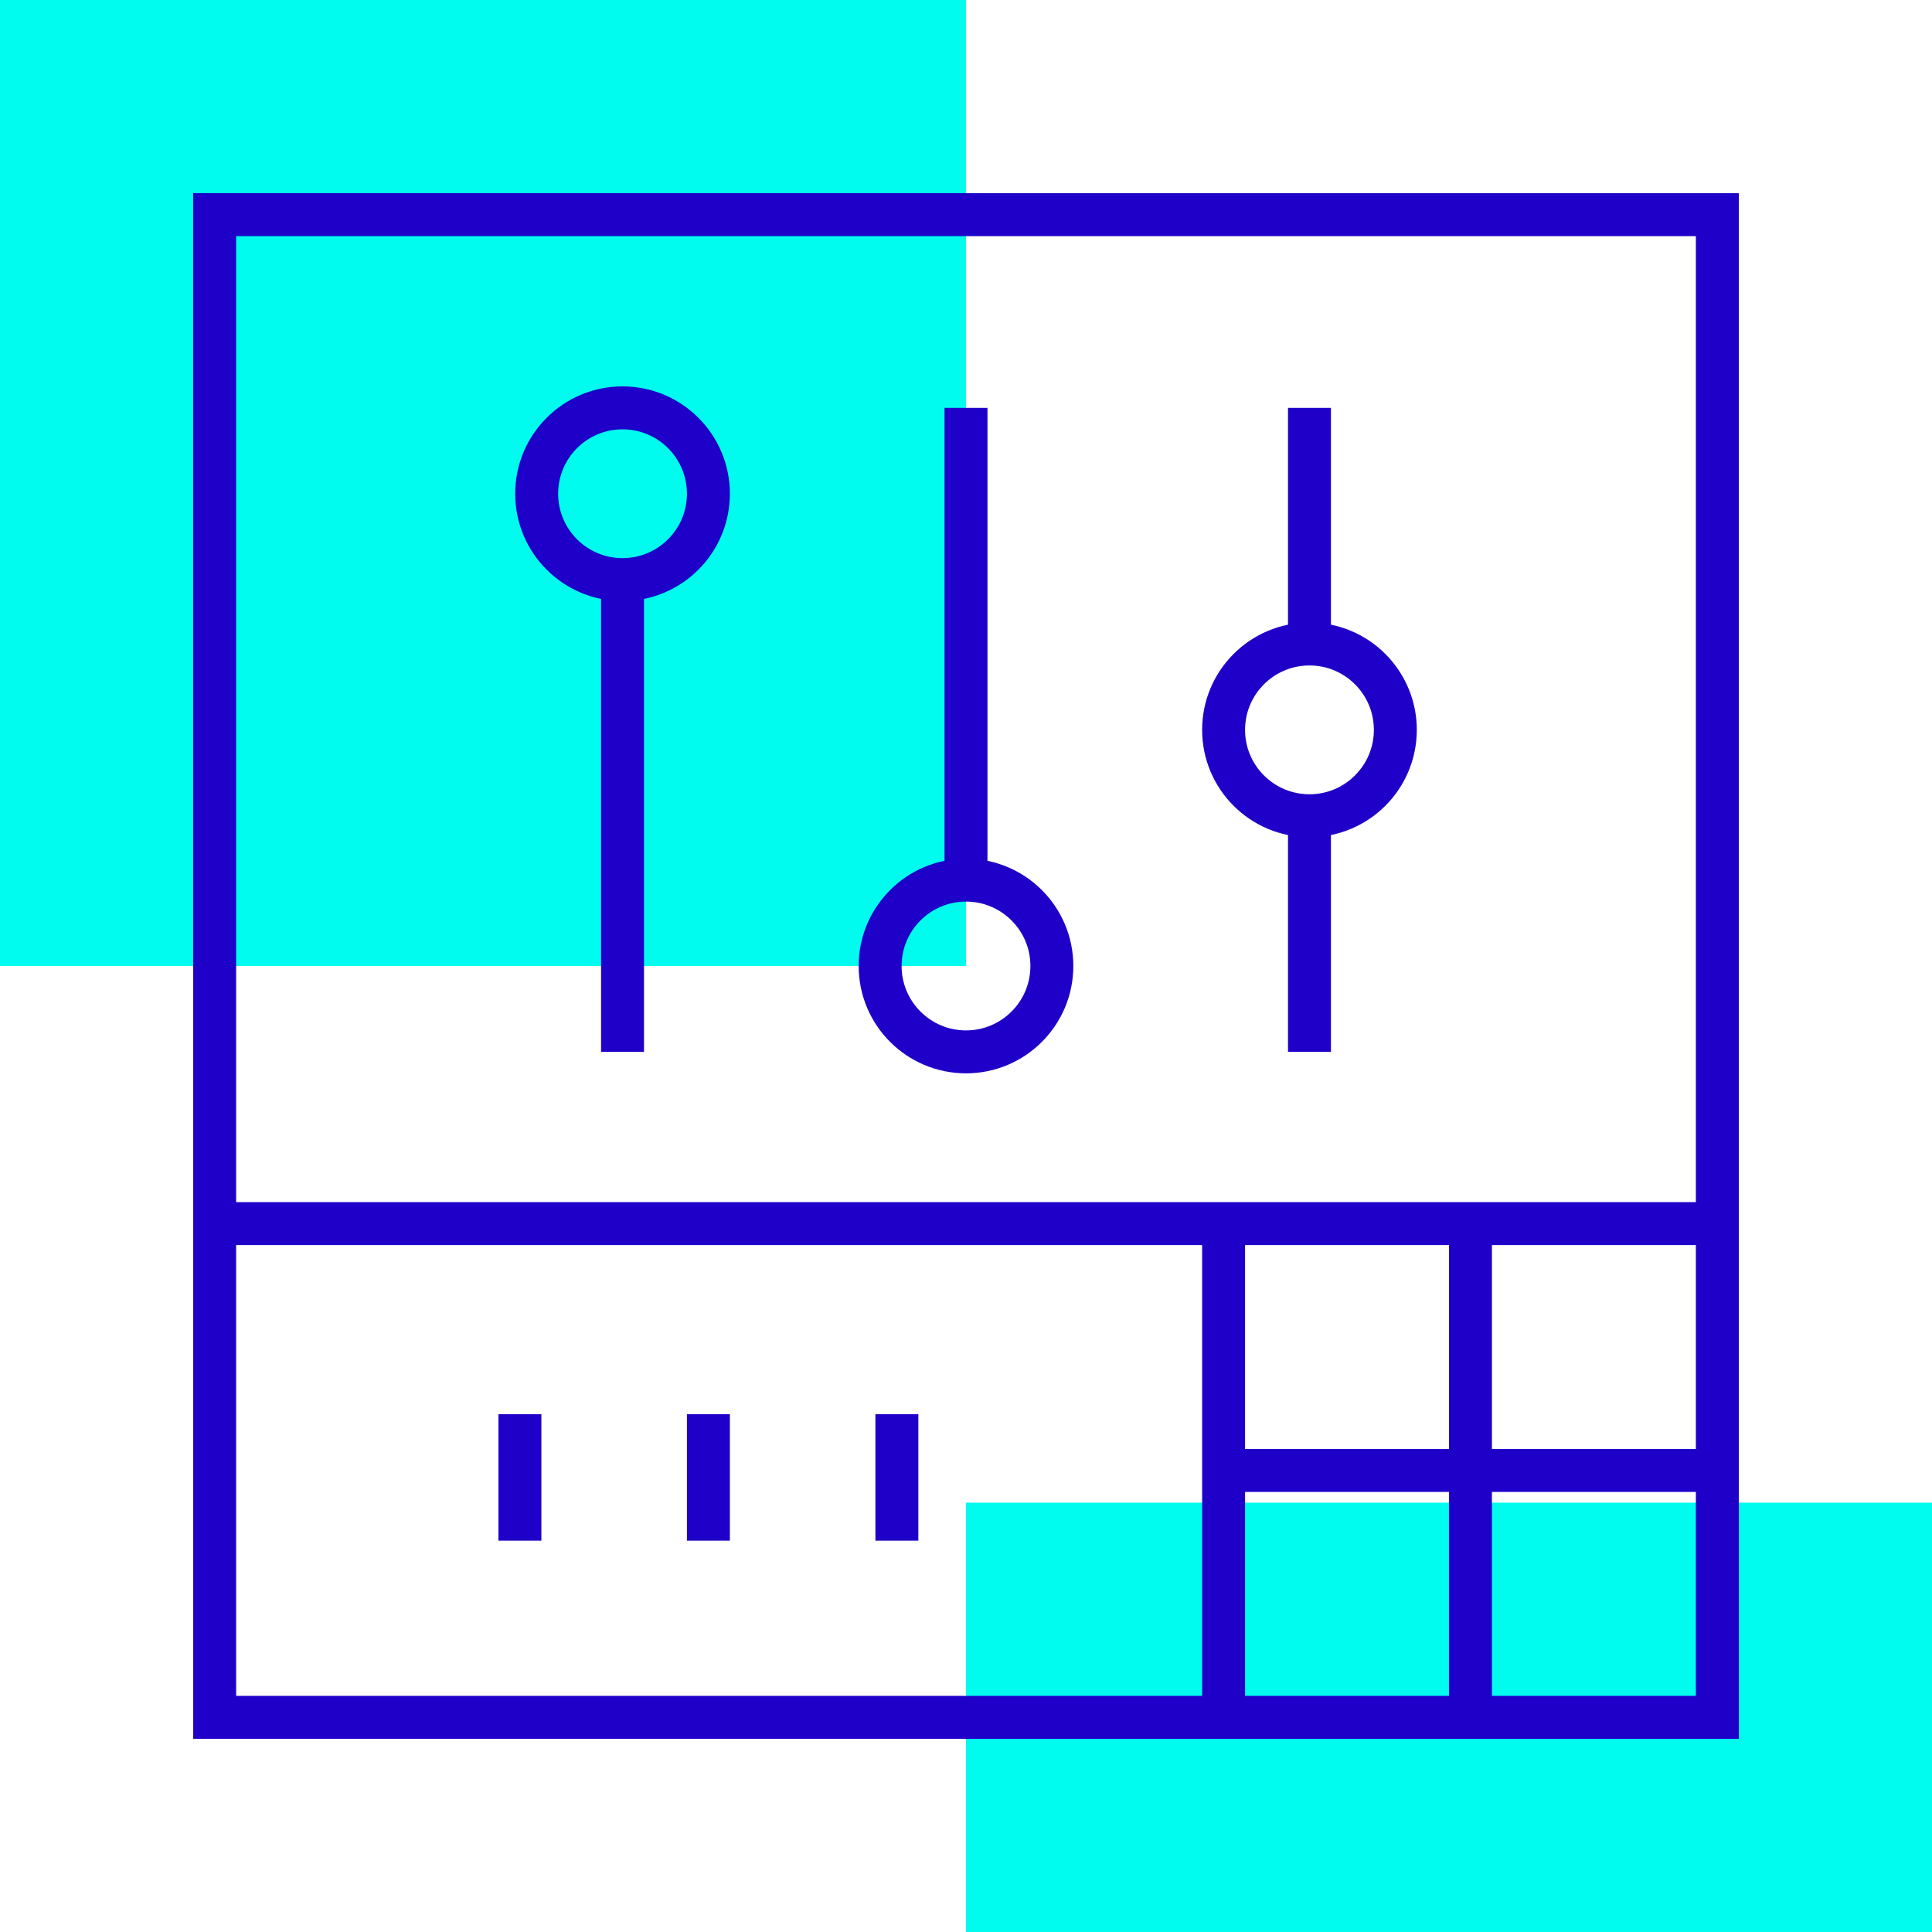
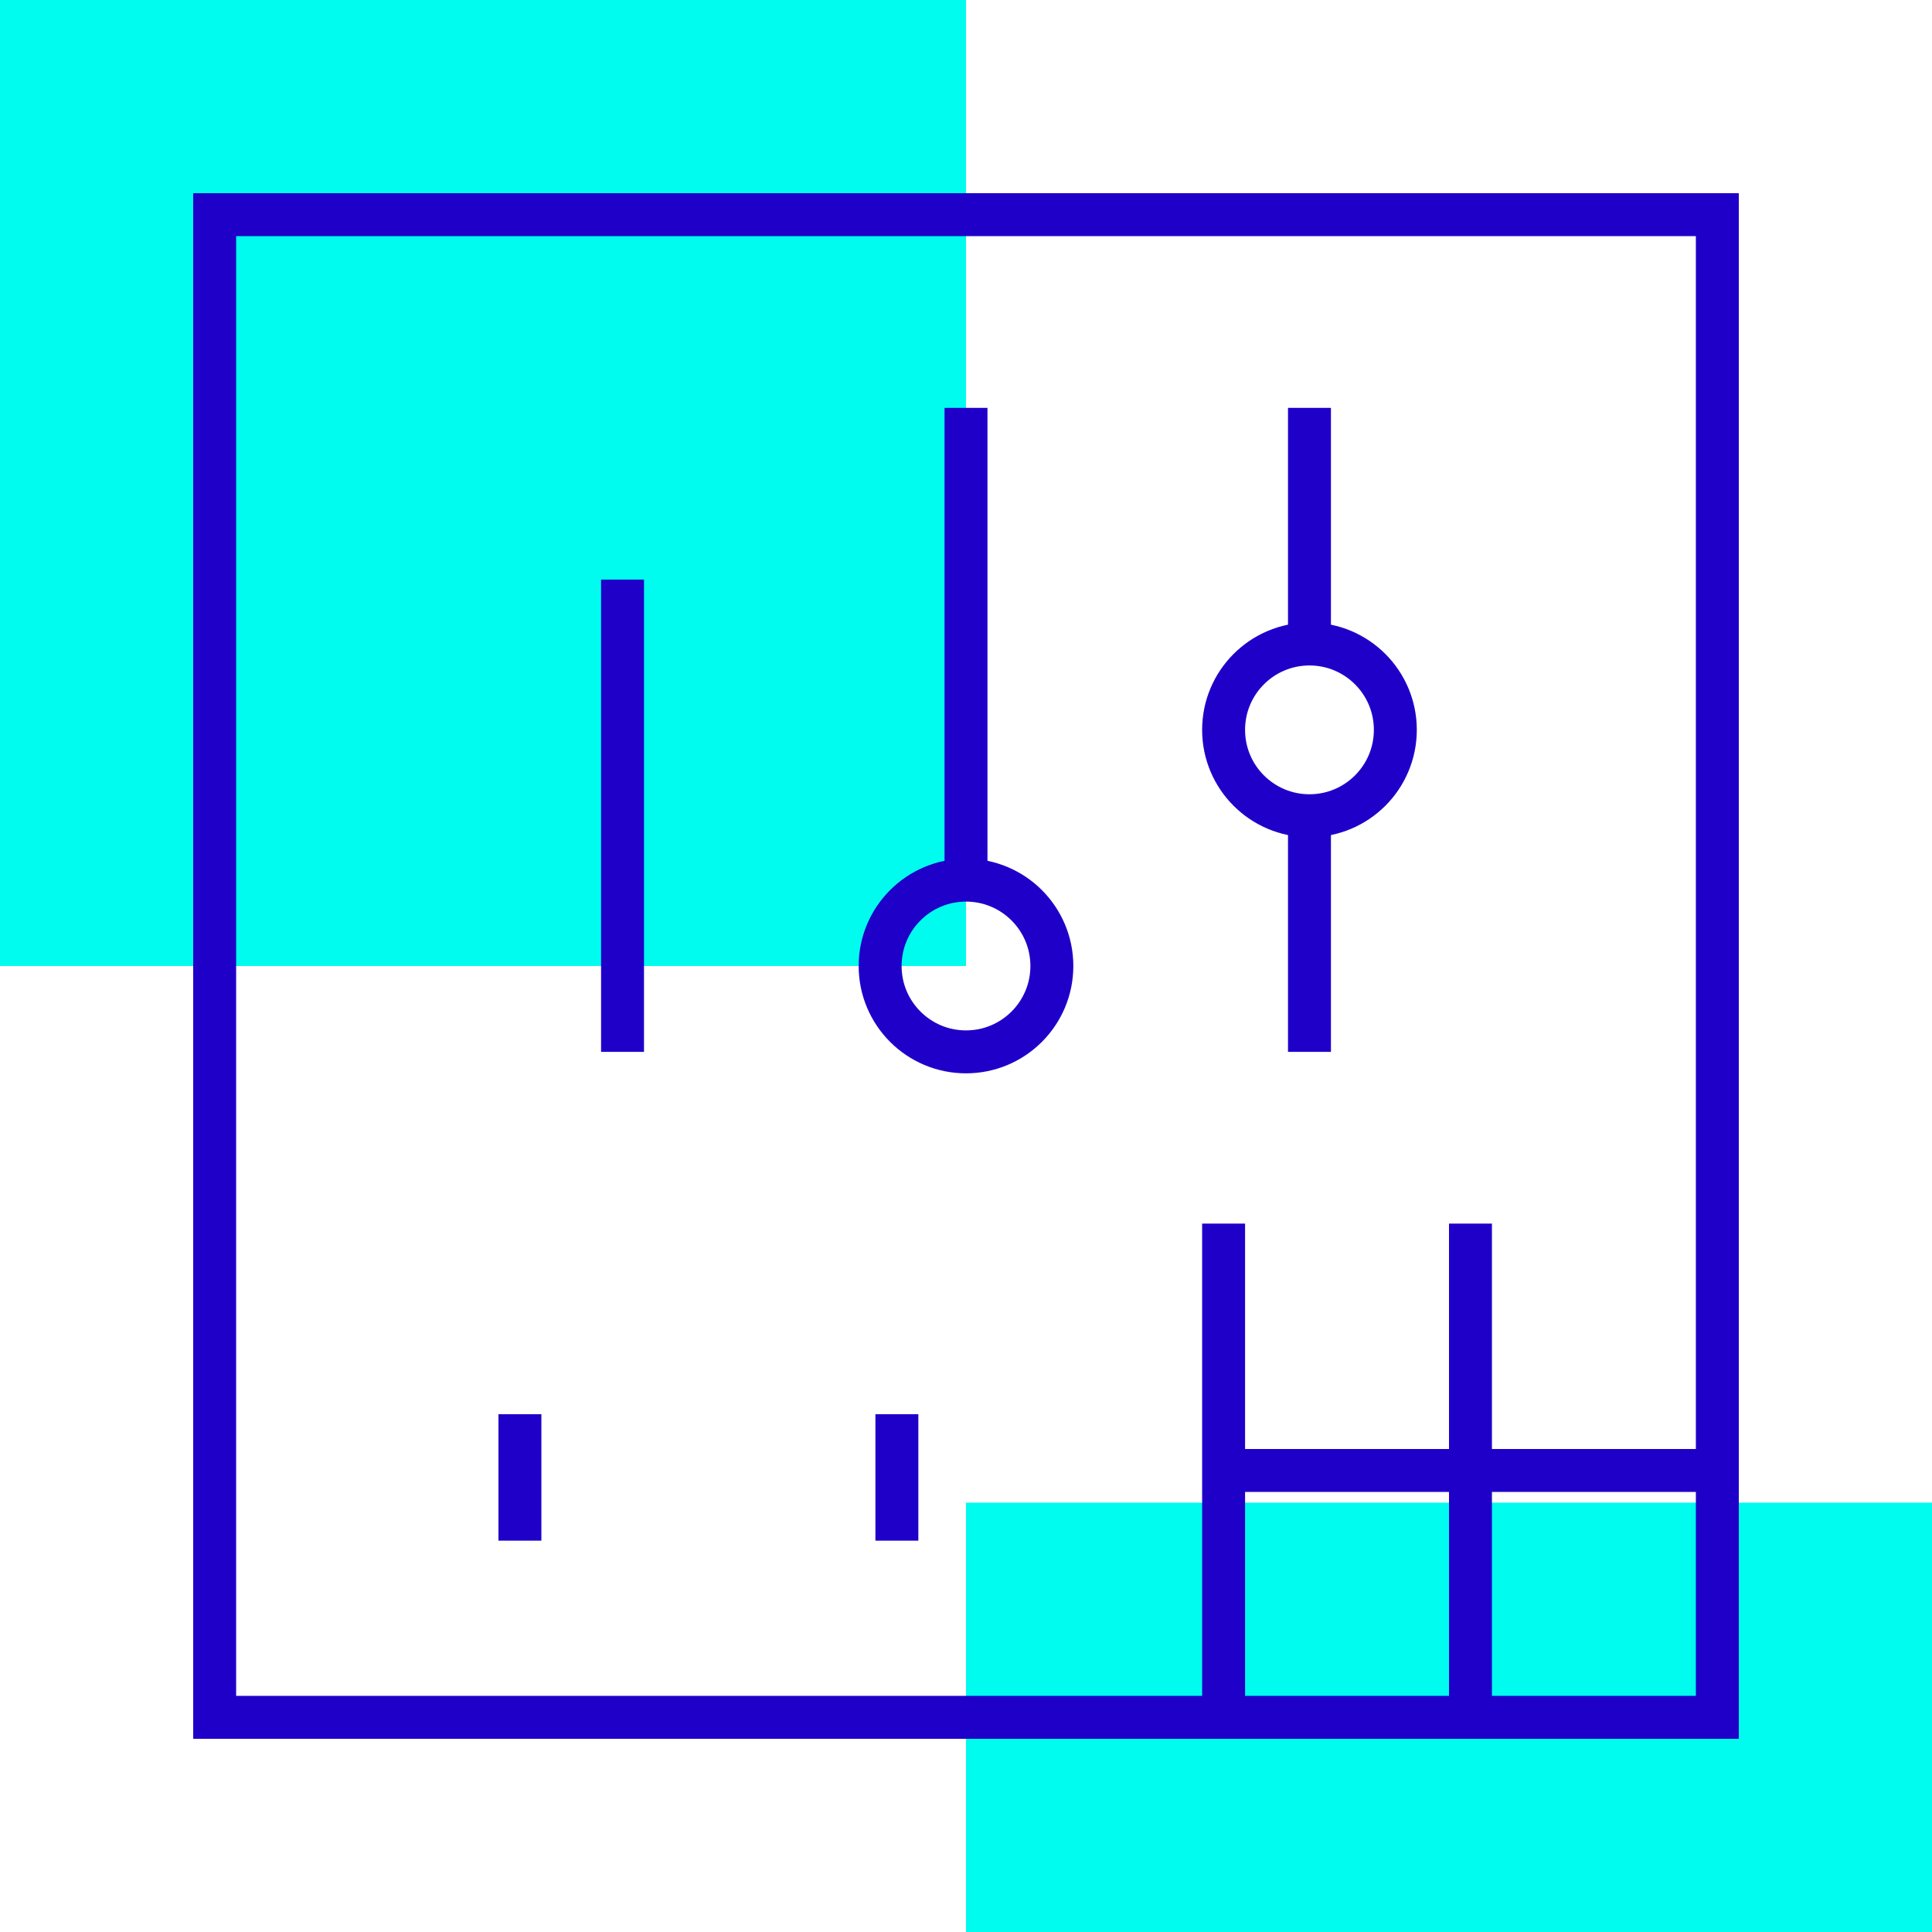
<svg xmlns="http://www.w3.org/2000/svg" viewBox="0 0 90 90">
  <defs>
    <style>.d{fill:none;stroke:#1f00c9;stroke-miterlimit:10;stroke-width:2px;}.e{fill:#00fcee;}</style>
  </defs>
  <g id="a" />
  <g id="b">
    <g id="c">
      <g>
        <rect class="e" width="45" height="45" />
        <rect class="e" x="45" y="70" width="45" height="20" />
        <rect class="d" x="10" y="10" width="70" height="70" />
        <line class="d" x1="45" y1="41" x2="45" y2="19" />
        <line class="d" x1="61" y1="49" x2="61" y2="38" />
        <line class="d" x1="61" y1="30" x2="61" y2="19" />
        <line class="d" x1="29" y1="49" x2="29" y2="27" />
-         <line class="d" x1="80" y1="57" x2="10" y2="57" />
        <line class="d" x1="41.78" y1="71.77" x2="41.78" y2="65.88" />
-         <line class="d" x1="33" y1="71.77" x2="33" y2="65.88" />
        <line class="d" x1="24.22" y1="71.77" x2="24.22" y2="65.88" />
-         <circle class="d" cx="29" cy="23" r="4" />
        <circle class="d" cx="61" cy="34" r="4" />
        <circle class="d" cx="45" cy="45" r="4" />
        <line class="d" x1="57" y1="80" x2="57" y2="57" />
        <line class="d" x1="68.5" y1="80" x2="68.5" y2="57" />
        <line class="d" x1="80" y1="68.5" x2="57" y2="68.5" />
      </g>
    </g>
  </g>
</svg>